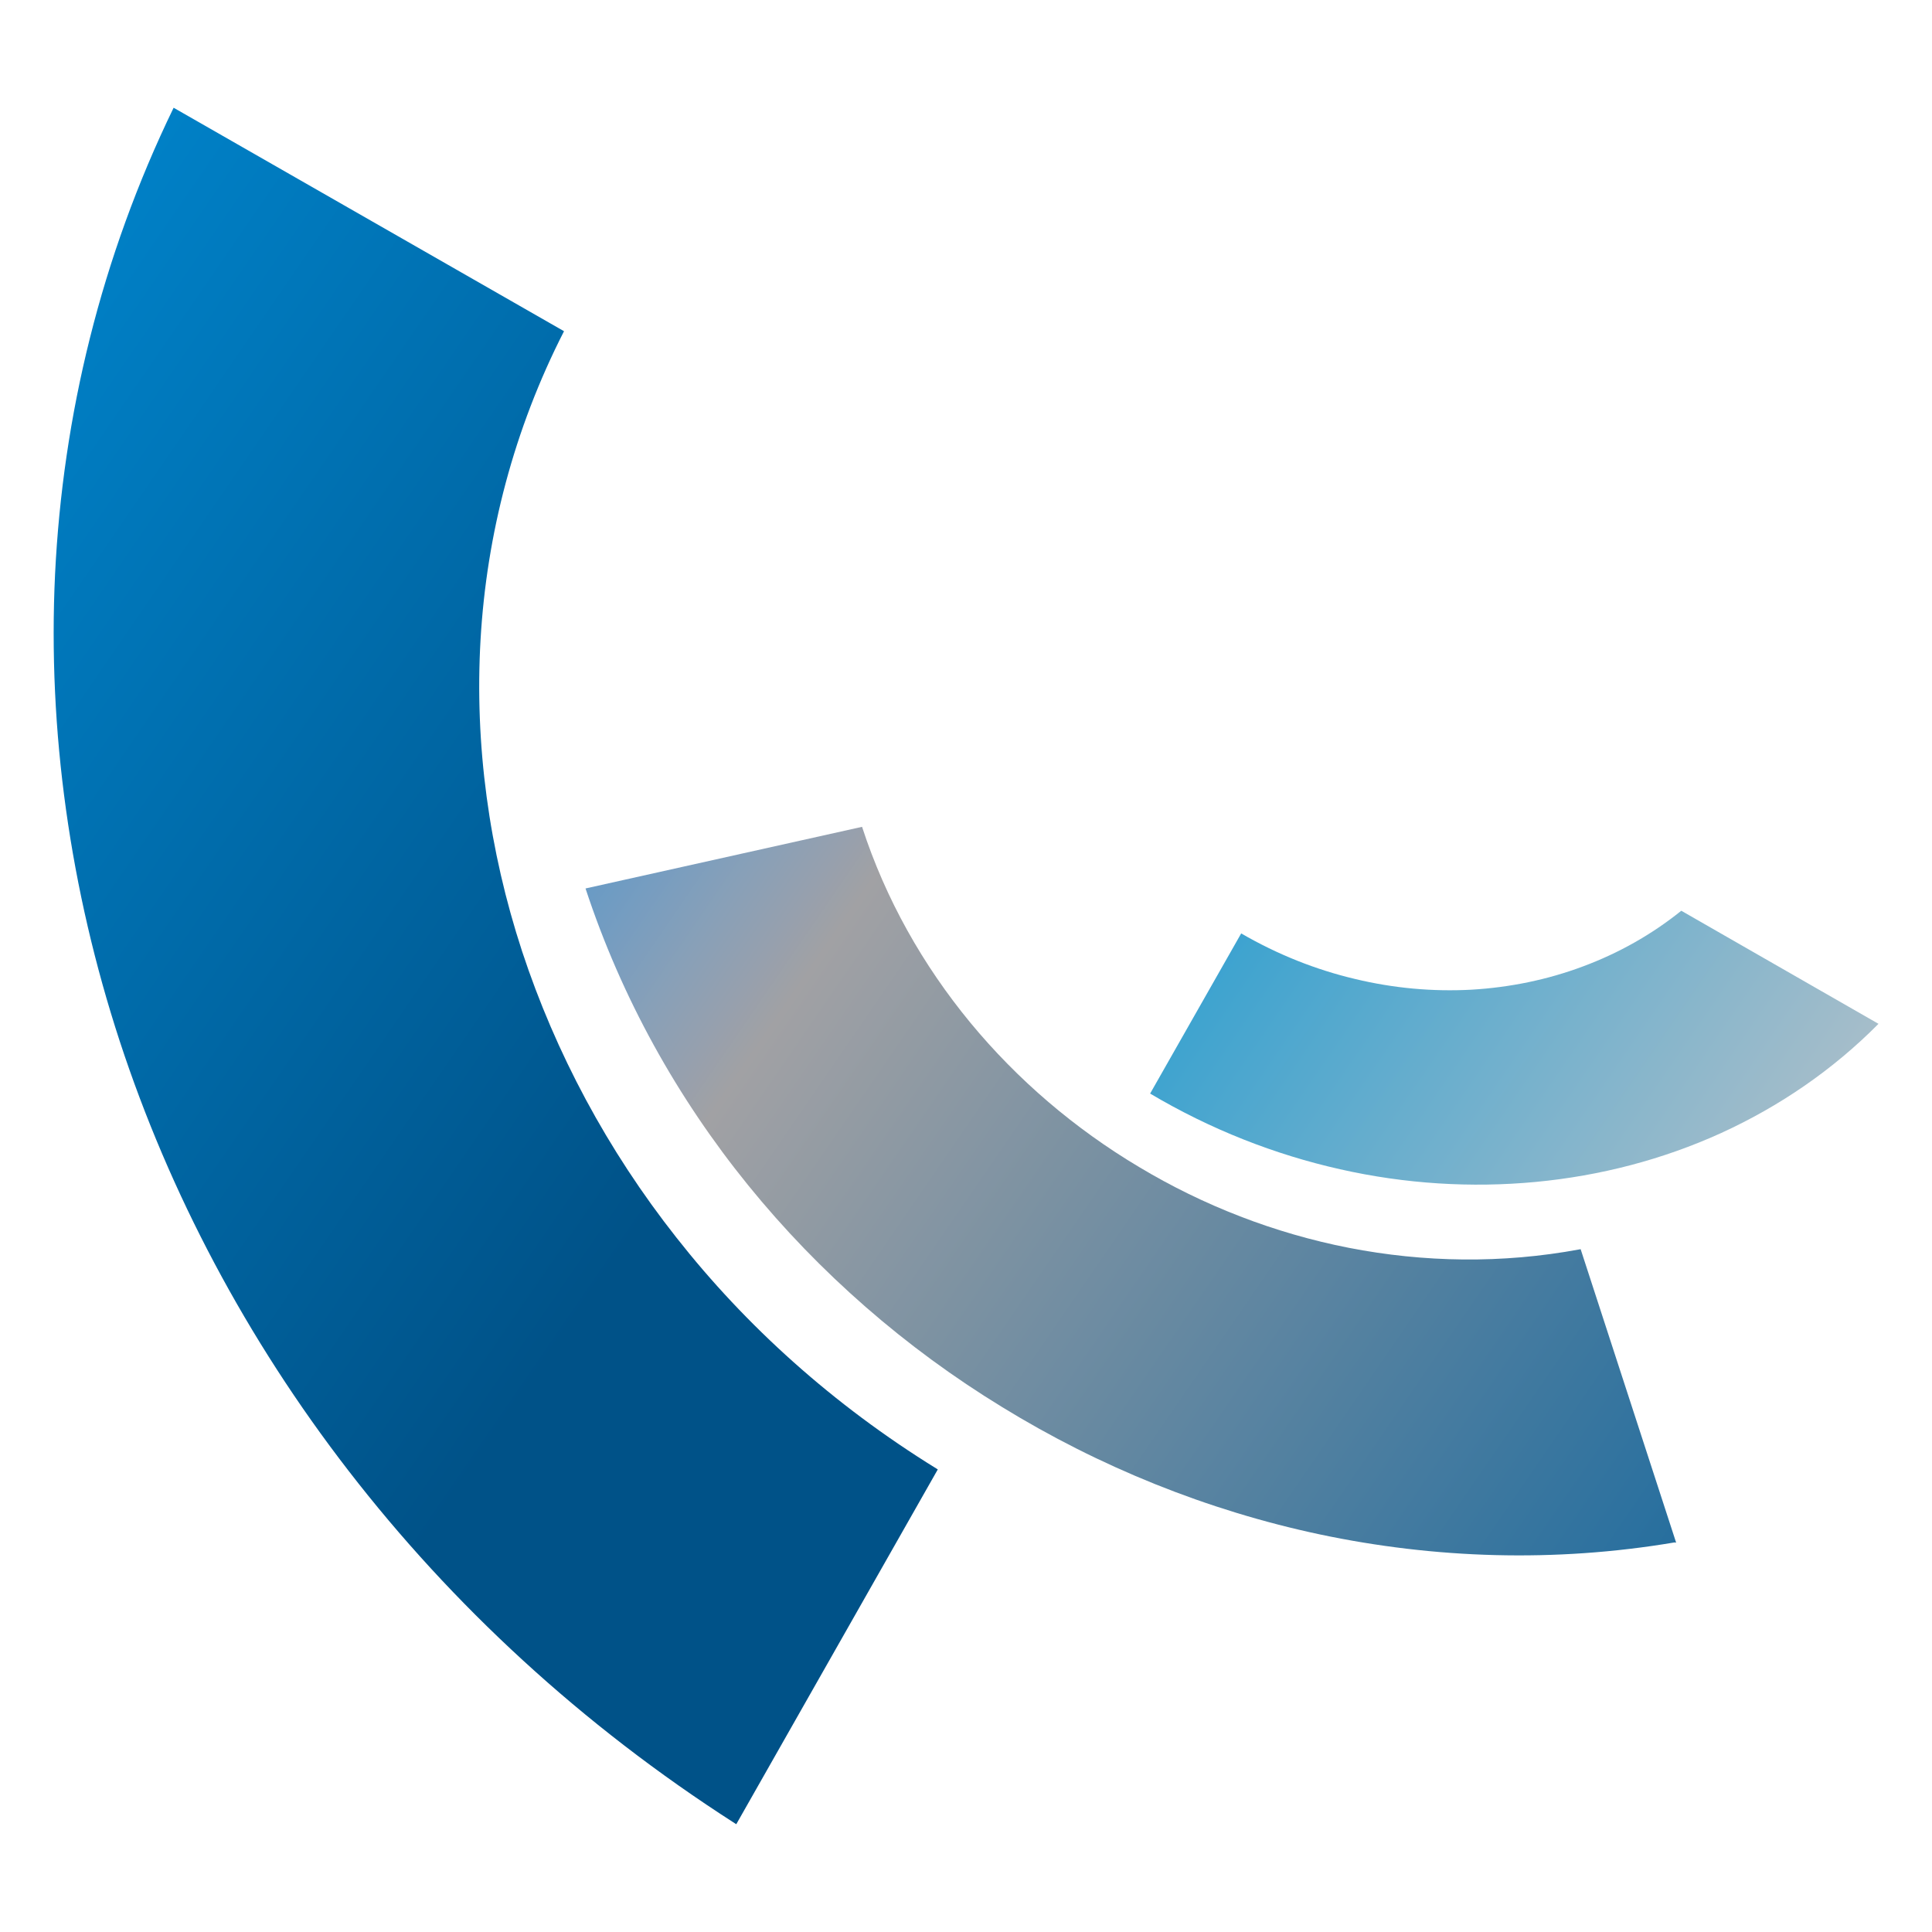
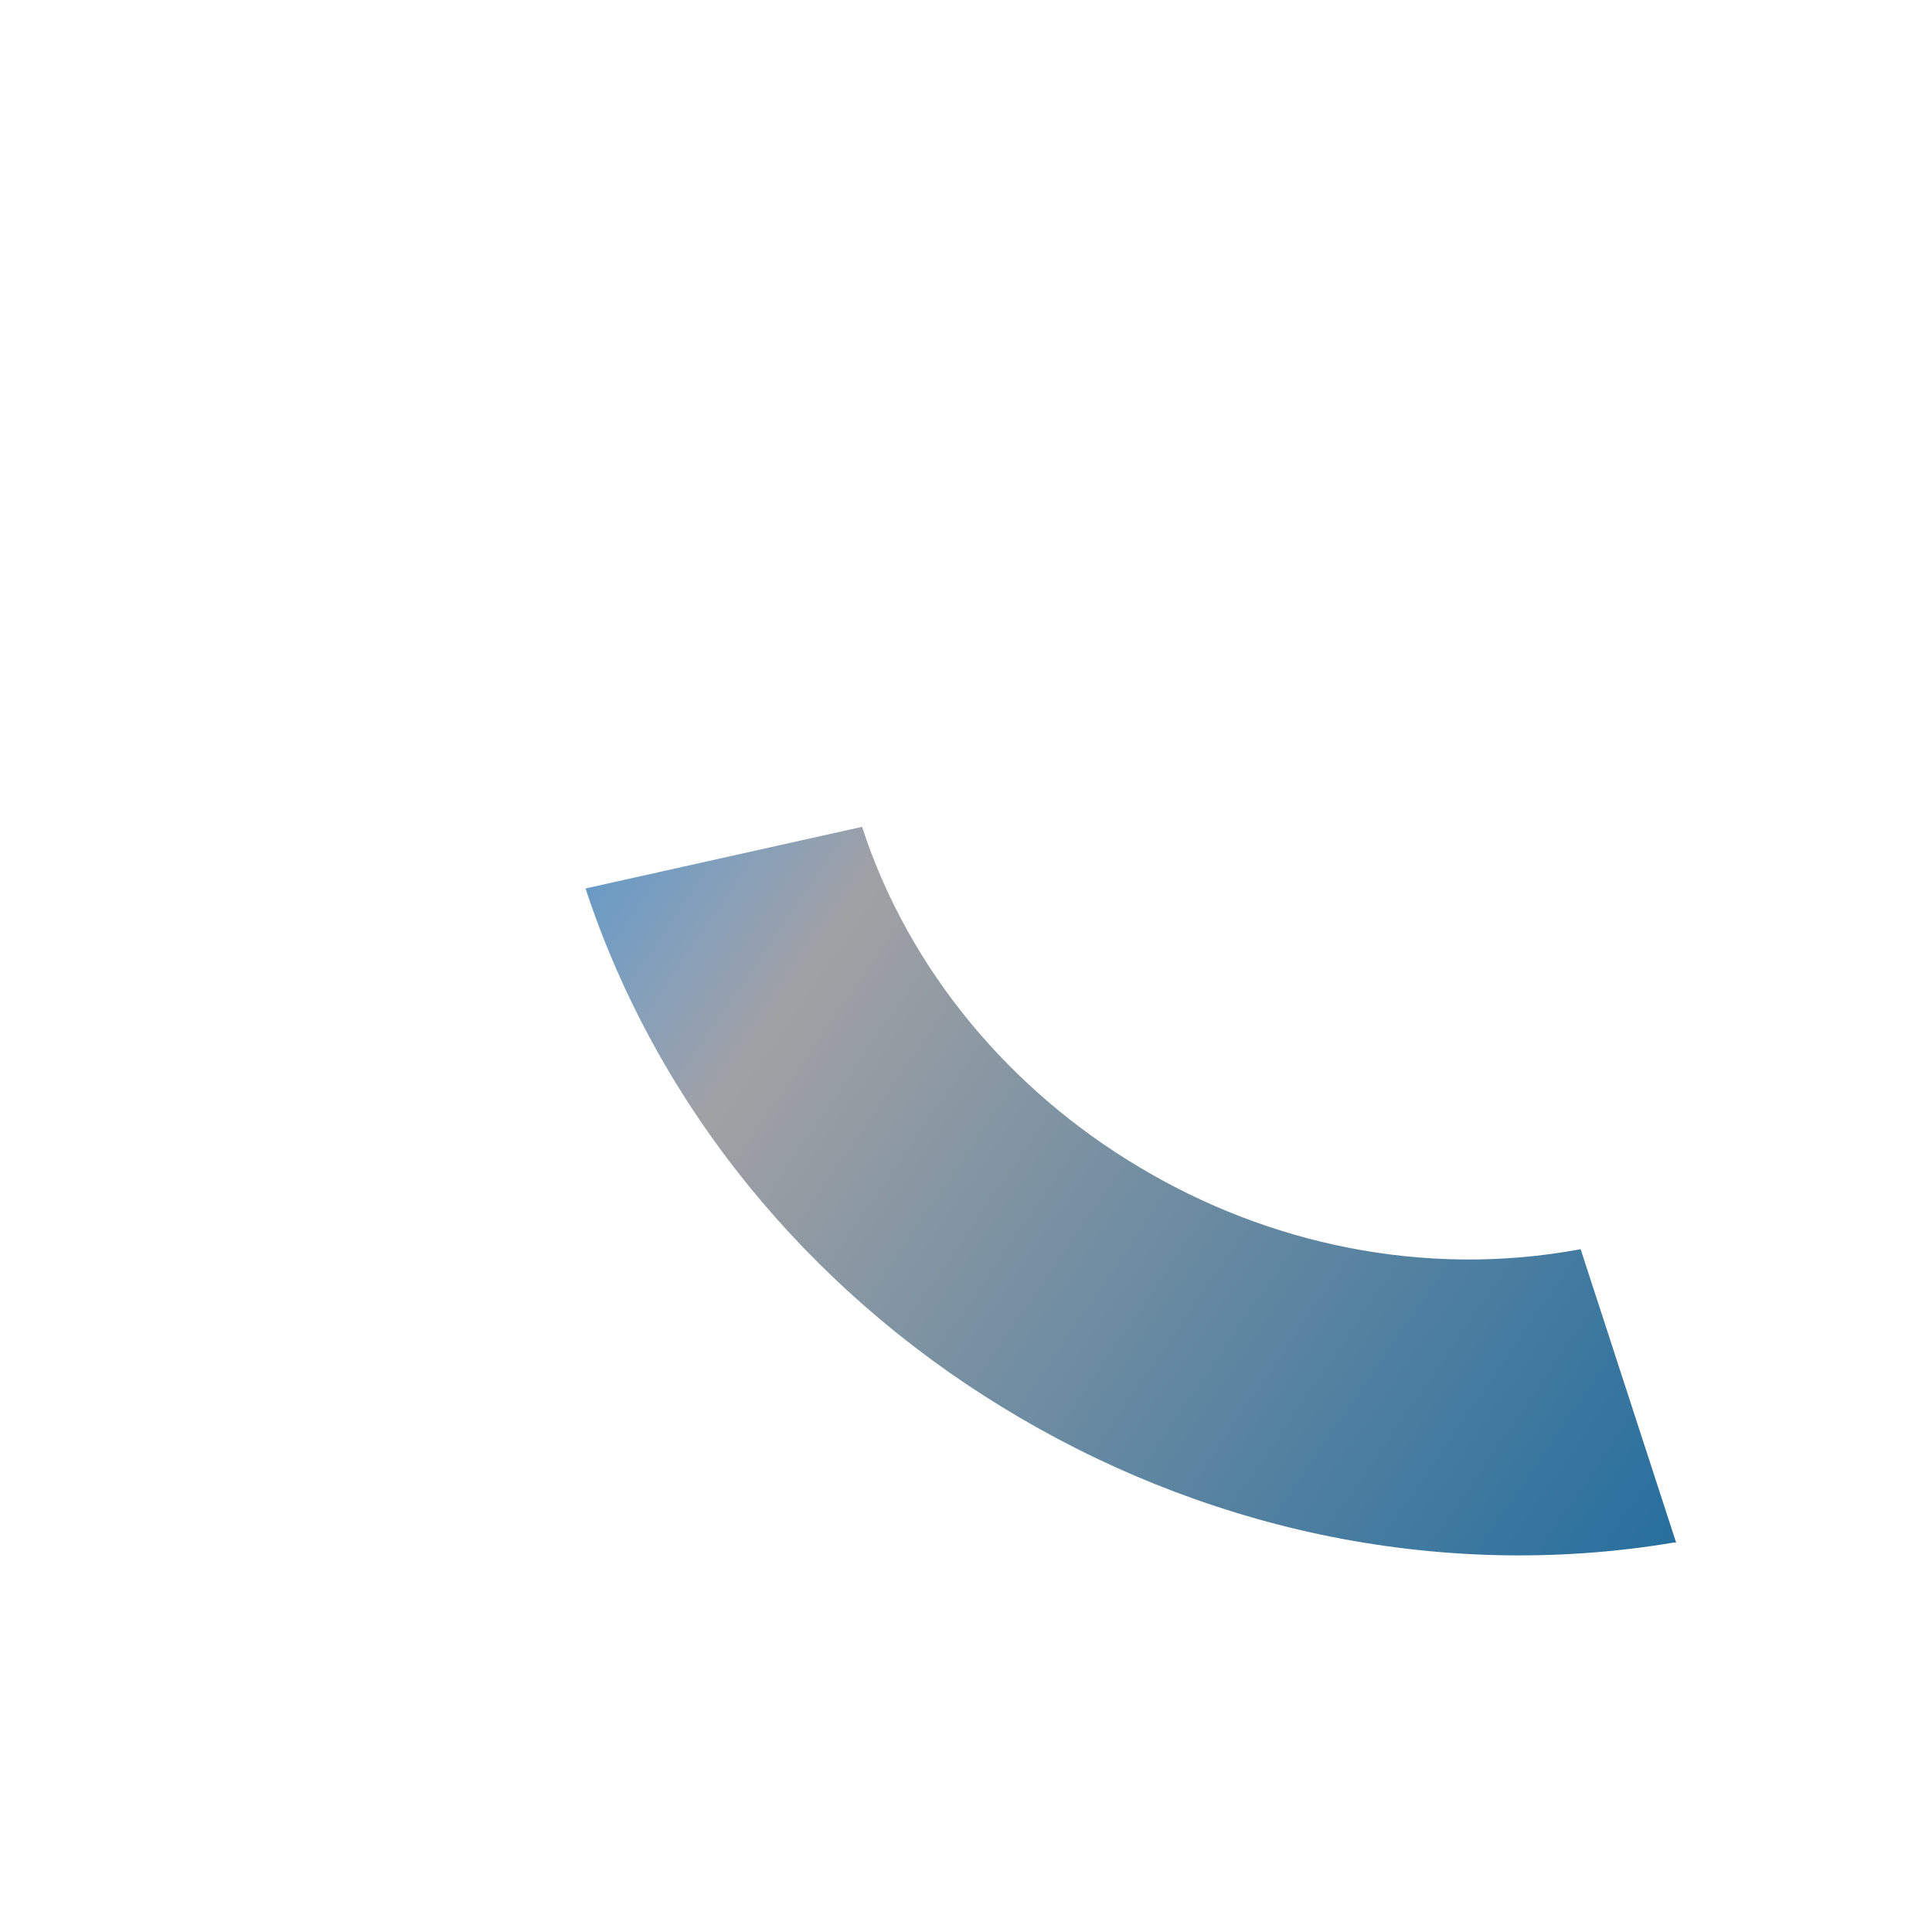
<svg xmlns="http://www.w3.org/2000/svg" x="0px" y="0px" viewBox="0 0 300 300" style="enable-background:new 0 0 300 300;" xml:space="preserve">
  <style type="text/css"> .st0{fill:none;} .st1{fill:#A1A1A4;} .st2{fill:#005288;} .st3{fill:url(#SVGID_1_);} .st4{fill:url(#SVGID_2_);} .st5{fill:url(#SVGID_3_);} .st6{fill:url(#SVGID_4_);} .st7{fill:url(#SVGID_5_);} .st8{fill:url(#SVGID_6_);} </style>
  <g id="Layer_1"> </g>
  <g id="Layer_2">
    <g>
      <linearGradient id="SVGID_1_" gradientUnits="userSpaceOnUse" x1="-701.299" y1="269.505" x2="-424.279" y2="79.16" gradientTransform="matrix(-1 0 0 1 -451.791 0)">
        <stop offset="0" style="stop-color:#005288" />
        <stop offset="0.5" style="stop-color:#005288" />
        <stop offset="1" style="stop-color:#0083CA" />
      </linearGradient>
-       <path class="st3" d="M105.04,192.18c-10.74-13.61-18.78-28.71-23.97-44.46c-5.14-15.71-7.39-32.13-6.45-48.41 c0.95-16.33,5.15-32.59,12.96-47.88l-60.62-34.7C15.66,40.02,9.75,64.6,8.55,89.15c-1.16,24.4,2.35,48.98,10.05,72.55 c7.72,23.54,19.69,46.21,35.56,66.73c15.99,20.69,36.06,39.38,59.96,54.7l0.21,0.13l31.29-55.09l-0.21-0.13 C129.35,218.12,115.81,205.88,105.04,192.18z" />
      <linearGradient id="SVGID_2_" gradientUnits="userSpaceOnUse" x1="-715.8" y1="249.982" x2="-438.743" y2="59.611" gradientTransform="matrix(-1 0 0 1 -451.791 0)">
        <stop offset="0" style="stop-color:#206C9E" />
        <stop offset="0.506" style="stop-color:#A1A1A4" />
        <stop offset="0.528" style="stop-color:#96A0AE" />
        <stop offset="0.557" style="stop-color:#88A0B8" />
        <stop offset="0.588" style="stop-color:#779DC0" />
        <stop offset="0.622" style="stop-color:#649AC6" />
        <stop offset="0.66" style="stop-color:#5198CA" />
        <stop offset="0.704" style="stop-color:#3C95CD" />
        <stop offset="0.757" style="stop-color:#2694CF" />
        <stop offset="0.829" style="stop-color:#0F94D2" />
        <stop offset="1" style="stop-color:#0194D3" />
      </linearGradient>
      <path class="st4" d="M245.29,194c-12.07,2.24-24.2,2.03-35.85-0.24c-11.53-2.26-22.59-6.56-32.57-12.55 c-9.94-5.92-18.86-13.52-26.21-22.43c-7.33-8.9-13.13-19.12-16.8-30.39l-42.94,9.57c5.61,17.03,14.27,32.54,25.25,46.08 c11.04,13.61,24.44,25.28,39.41,34.43c15.1,9.28,31.86,16.08,49.4,19.8c17.77,3.75,36.4,4.38,55.02,1.24l0.27,0.03l-14.83-45.57 L245.29,194z" />
      <linearGradient id="SVGID_3_" gradientUnits="userSpaceOnUse" x1="-744.89" y1="204.233" x2="-467.866" y2="13.886" gradientTransform="matrix(-1 0 0 1 -451.791 0)">
        <stop offset="0" style="stop-color:#C5C5C8" />
        <stop offset="0.5" style="stop-color:#0194D3" />
        <stop offset="1" style="stop-color:#A1A1A4" />
      </linearGradient>
-       <path class="st5" d="M261.07,141.42c-4.61,3.71-9.76,6.6-15.28,8.65c-5.49,2.06-11.35,3.26-17.32,3.61 c-5.98,0.32-12.09-0.22-18.12-1.68c-6-1.42-11.95-3.77-17.62-7.06l-14.14,24.87c9.42,5.59,19.39,9.48,29.49,11.75 c10.13,2.29,20.4,2.91,30.38,1.97c10.03-0.95,19.75-3.48,28.79-7.59c9.08-4.15,17.36-9.81,24.44-16.96L261.07,141.42z" />
    </g>
  </g>
</svg>